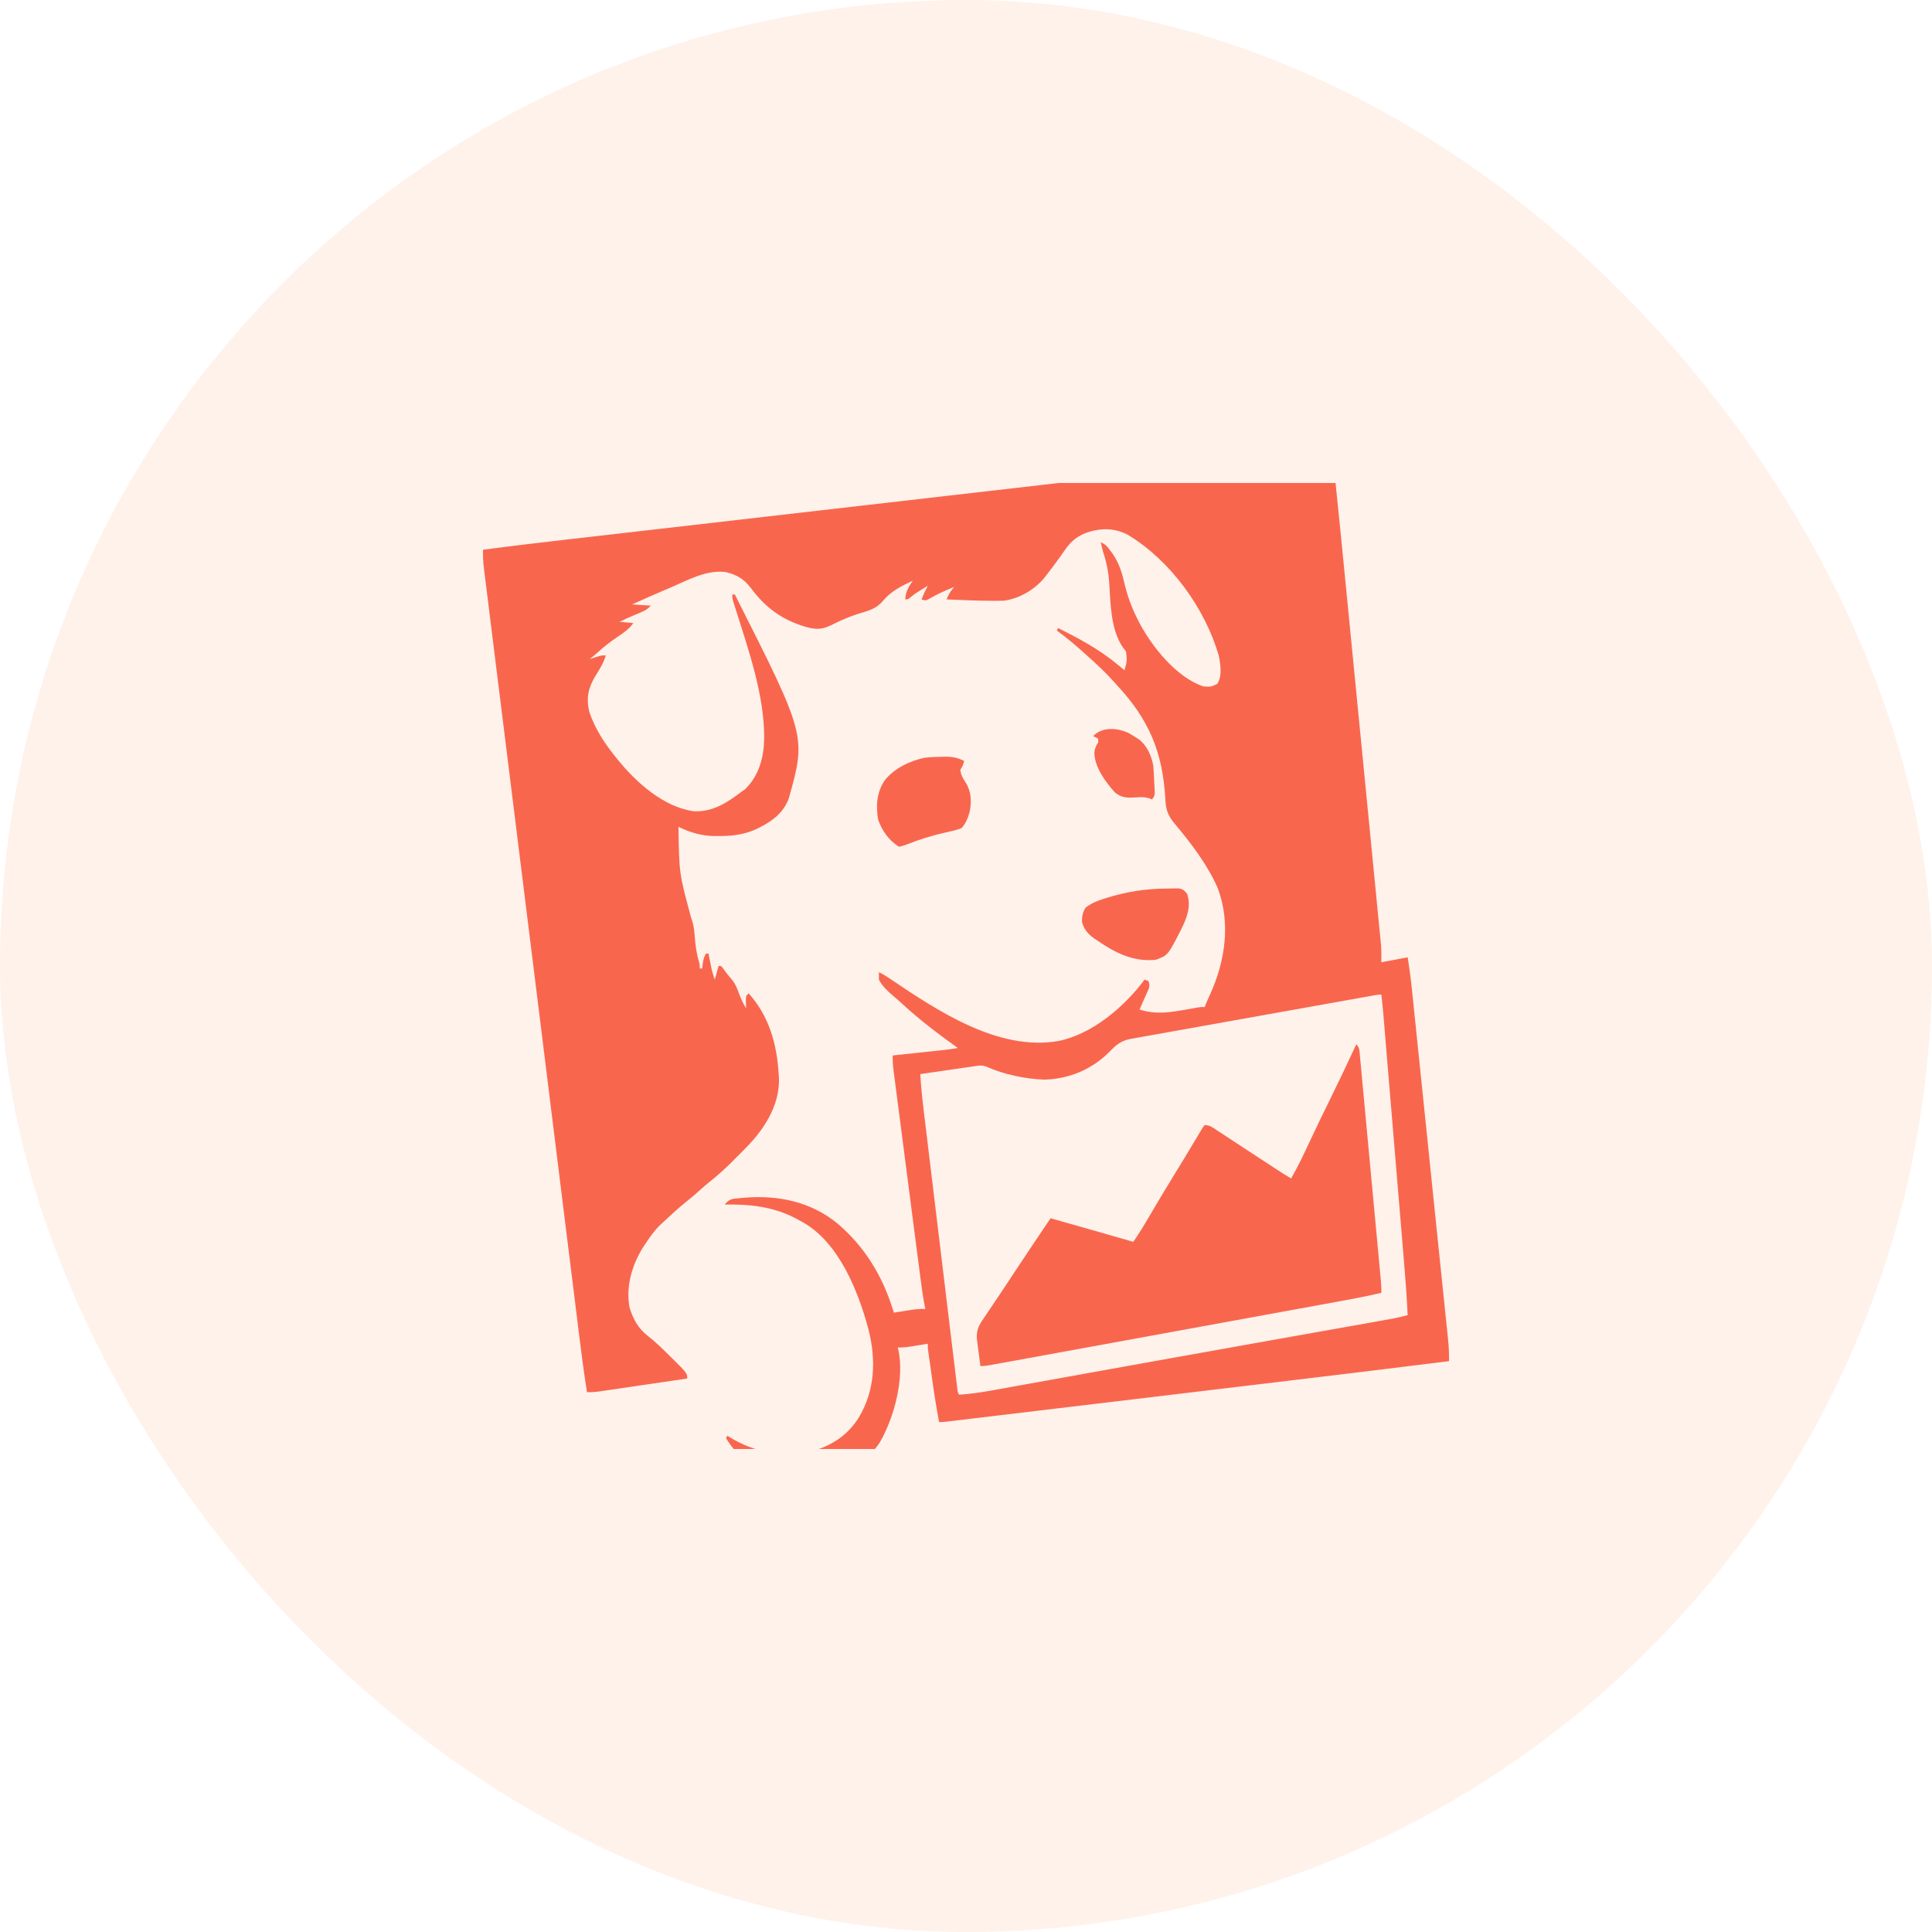
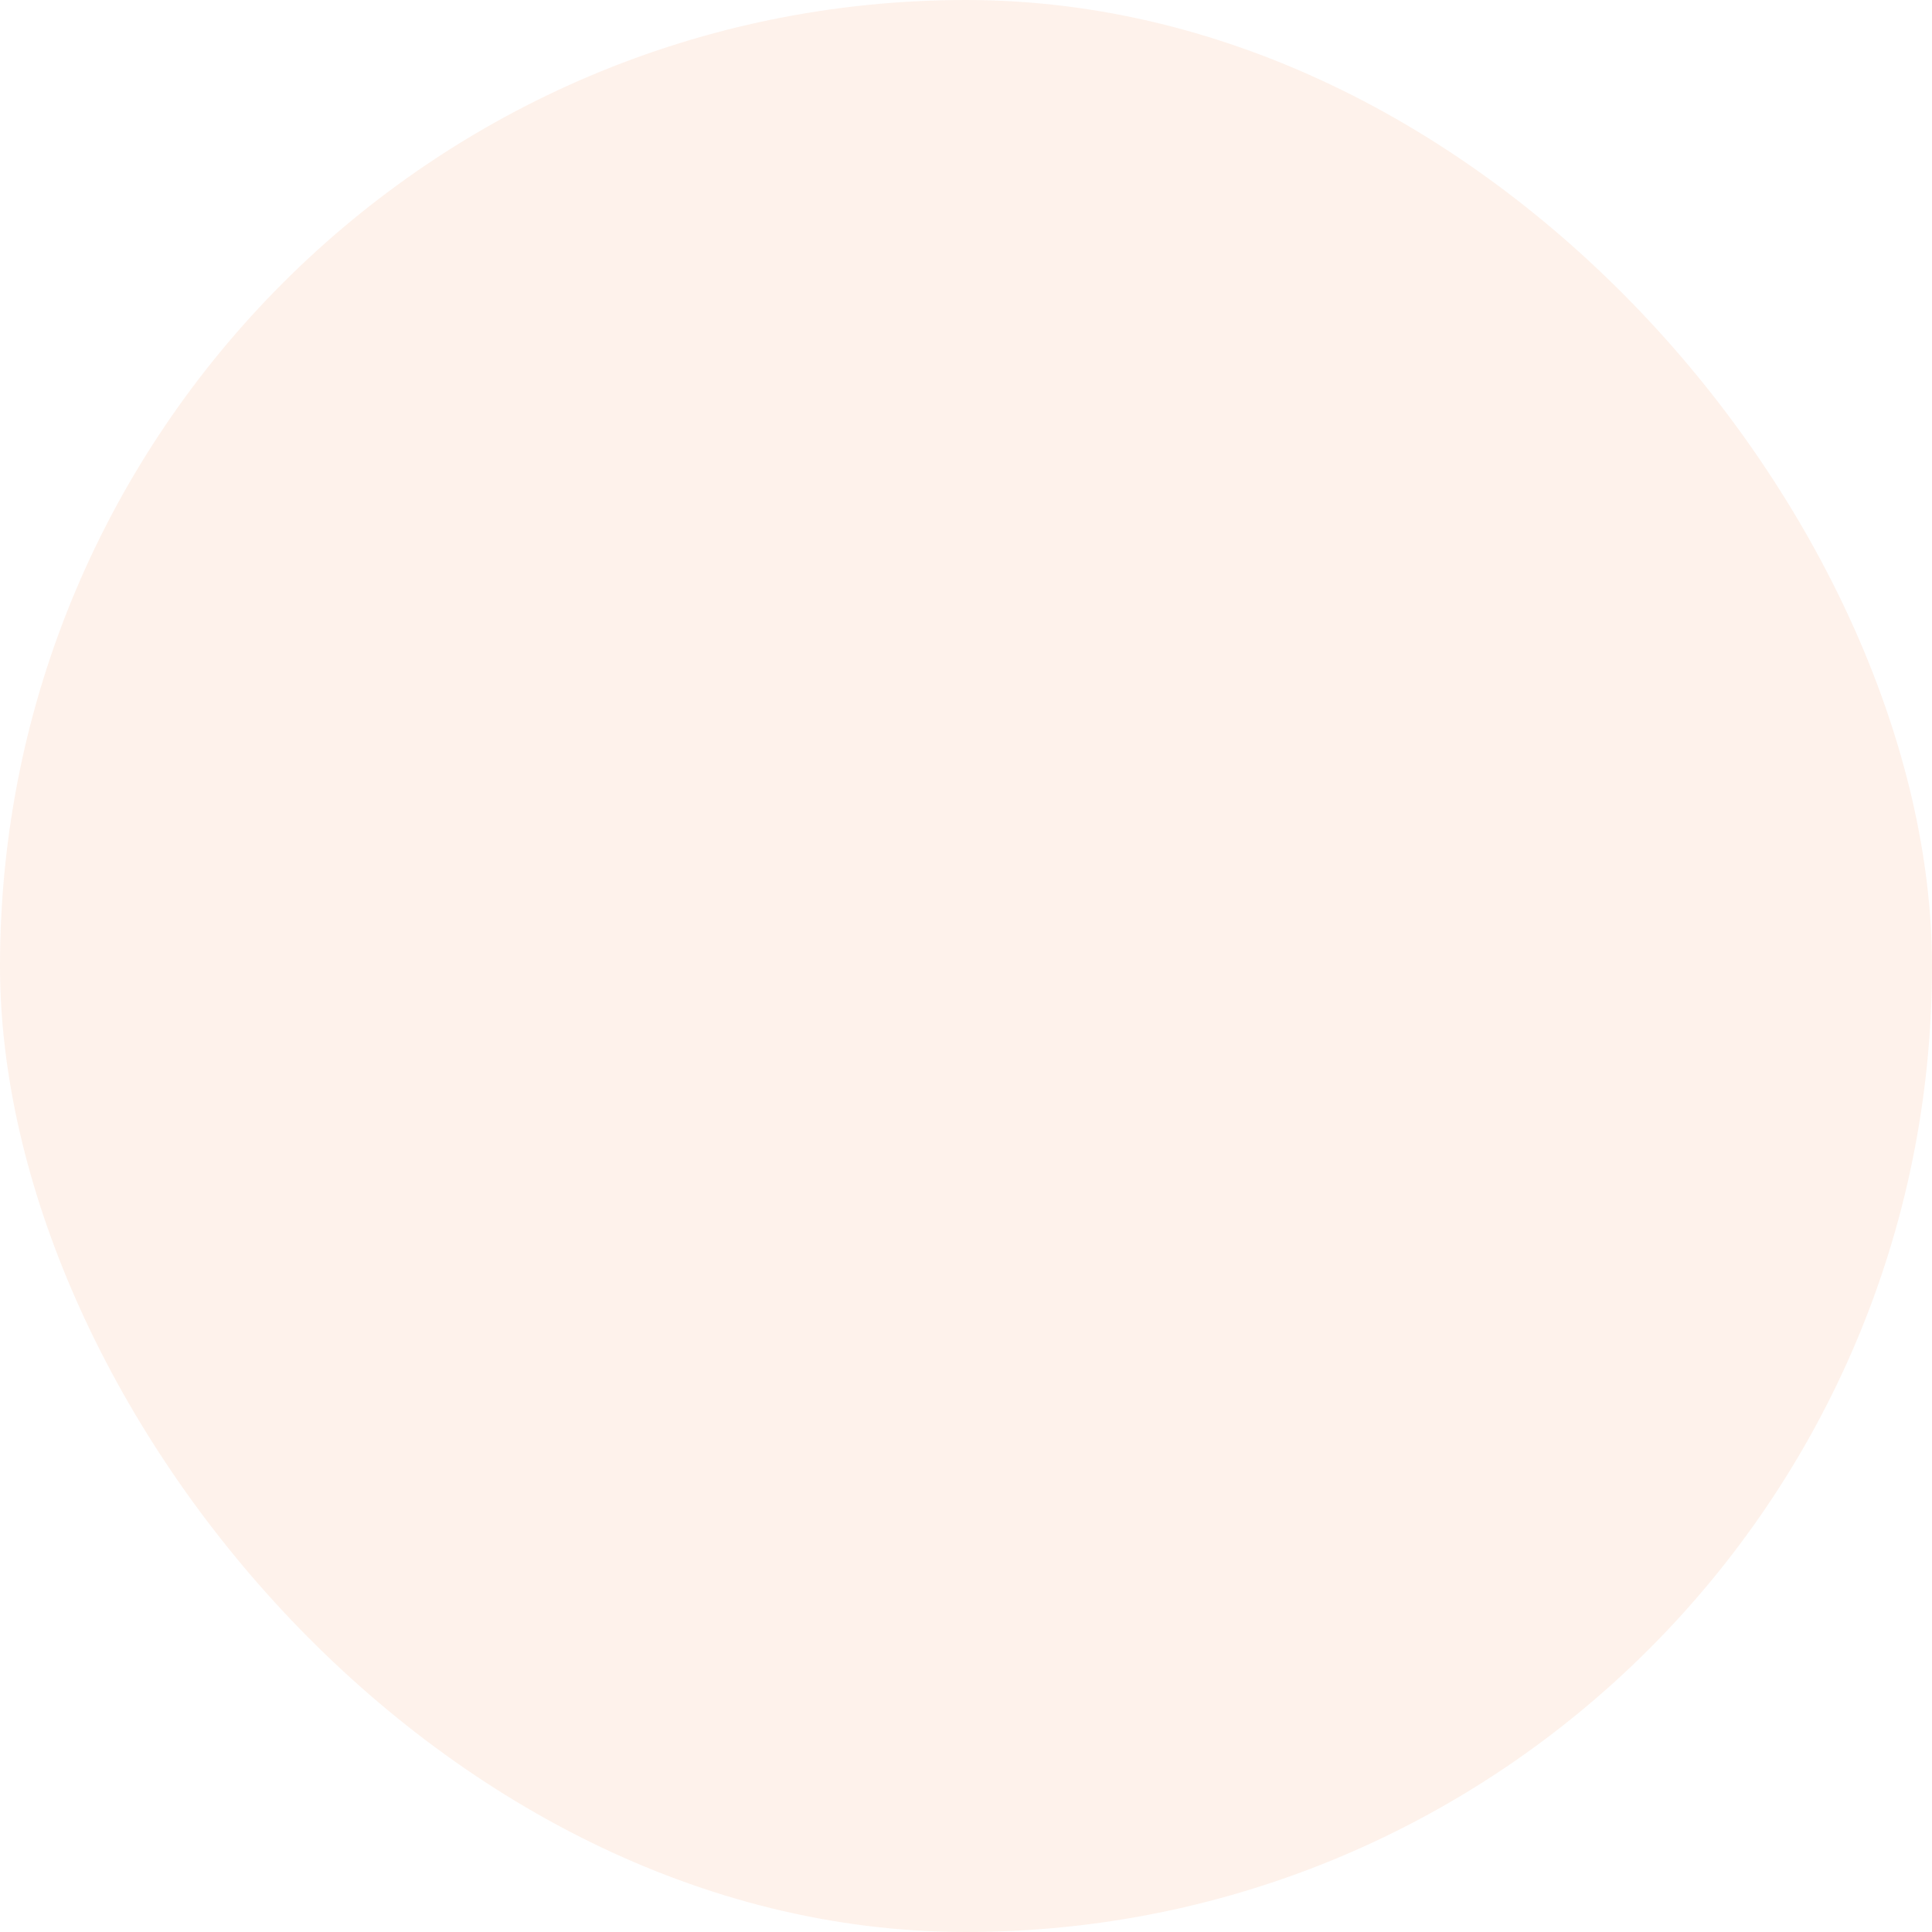
<svg xmlns="http://www.w3.org/2000/svg" width="64" height="64" viewBox="0 0 64 64" fill="none">
  <rect width="64" height="64" rx="32" fill="#F45A00" fill-opacity="0.08" />
  <g clip-path="url(#clip0_124_51)">
    <g clip-path="url(#clip1_124_51)">
-       <path d="M44.14 15C44.323 16.747 44.494 18.495 44.665 20.242C44.684 20.44 44.704 20.638 44.723 20.836C44.788 21.495 44.852 22.154 44.917 22.813C44.933 22.982 44.95 23.151 44.966 23.319C44.972 23.382 44.972 23.382 44.979 23.447C45.045 24.131 45.113 24.816 45.18 25.5C45.249 26.207 45.318 26.914 45.388 27.621C45.426 28.017 45.465 28.412 45.504 28.807C45.537 29.143 45.569 29.478 45.602 29.813C45.619 29.984 45.636 30.154 45.652 30.325C45.668 30.482 45.683 30.638 45.698 30.794C45.706 30.877 45.715 30.96 45.723 31.043C45.727 31.093 45.732 31.143 45.737 31.194C45.741 31.237 45.746 31.28 45.75 31.324C45.761 31.508 45.759 31.692 45.759 31.877C46.046 31.822 46.334 31.768 46.63 31.712C46.688 32.068 46.736 32.423 46.772 32.782C46.78 32.859 46.78 32.859 46.788 32.937C46.803 33.078 46.817 33.218 46.832 33.358C46.847 33.51 46.863 33.662 46.879 33.814C46.91 34.111 46.94 34.408 46.971 34.705C46.996 34.946 47.021 35.187 47.046 35.429C47.049 35.463 47.053 35.498 47.056 35.533C47.064 35.603 47.071 35.673 47.078 35.743C47.146 36.398 47.213 37.053 47.281 37.708C47.343 38.306 47.404 38.905 47.466 39.504C47.53 40.12 47.594 40.735 47.657 41.351C47.693 41.696 47.728 42.041 47.764 42.387C47.795 42.68 47.825 42.974 47.855 43.268C47.87 43.418 47.886 43.568 47.901 43.717C47.919 43.88 47.935 44.042 47.952 44.205C47.957 44.252 47.962 44.299 47.967 44.347C47.992 44.596 48.005 44.84 48 45.09C46.114 45.326 44.228 45.554 42.341 45.78C42.074 45.812 41.806 45.844 41.538 45.876C41.499 45.88 41.46 45.885 41.42 45.89C41.342 45.899 41.263 45.909 41.184 45.918C40.455 46.005 39.727 46.093 38.998 46.18C38.332 46.259 37.666 46.339 36.999 46.419C36.31 46.501 35.621 46.584 34.932 46.666C34.855 46.675 34.777 46.685 34.699 46.694C34.661 46.699 34.623 46.703 34.583 46.708C34.315 46.74 34.046 46.772 33.778 46.804C33.452 46.843 33.126 46.882 32.801 46.921C32.635 46.941 32.469 46.961 32.303 46.98C32.151 46.999 32 47.017 31.848 47.035C31.767 47.044 31.686 47.054 31.605 47.064C31.557 47.07 31.51 47.075 31.46 47.081C31.419 47.086 31.378 47.091 31.335 47.096C31.232 47.107 31.232 47.107 31.108 47.107C31.014 46.608 30.937 46.107 30.867 45.605C30.851 45.484 30.834 45.363 30.817 45.243C30.806 45.166 30.795 45.089 30.784 45.012C30.779 44.976 30.774 44.94 30.769 44.903C30.764 44.87 30.76 44.837 30.755 44.802C30.751 44.773 30.747 44.744 30.743 44.714C30.734 44.637 30.734 44.637 30.734 44.513C30.711 44.517 30.689 44.521 30.665 44.525C30.561 44.542 30.457 44.559 30.353 44.575C30.317 44.581 30.281 44.587 30.244 44.593C30.074 44.62 29.911 44.645 29.738 44.637C29.745 44.659 29.751 44.681 29.758 44.704C29.966 45.66 29.623 46.955 29.145 47.781C28.77 48.352 28.157 48.75 27.487 48.897C26.67 49.057 25.723 49.104 24.988 48.649C24.892 48.578 24.804 48.504 24.716 48.424C24.681 48.392 24.646 48.36 24.61 48.327C24.389 48.117 24.208 47.902 24.052 47.642C24.066 47.615 24.079 47.587 24.093 47.559C24.128 47.581 24.162 47.602 24.197 47.624C24.984 48.101 25.907 48.281 26.82 48.091C27.515 47.918 28.069 47.564 28.449 46.957C28.991 46.052 29.024 45.041 28.769 44.038C28.435 42.787 27.803 41.186 26.617 40.501C26.578 40.48 26.54 40.46 26.501 40.438C26.443 40.406 26.443 40.406 26.384 40.373C25.632 39.974 24.853 39.886 24.01 39.903C24.108 39.776 24.184 39.727 24.34 39.705C24.404 39.698 24.468 39.692 24.532 39.687C24.565 39.684 24.599 39.681 24.634 39.678C25.775 39.58 26.864 39.804 27.761 40.545C28.647 41.308 29.222 42.252 29.572 43.361C29.586 43.402 29.599 43.442 29.613 43.484C29.668 43.475 29.721 43.467 29.777 43.457C29.849 43.446 29.921 43.434 29.992 43.423C30.028 43.417 30.063 43.411 30.1 43.405C30.286 43.375 30.462 43.353 30.651 43.361C30.646 43.337 30.641 43.313 30.637 43.288C30.564 42.912 30.516 42.534 30.467 42.154C30.457 42.078 30.448 42.003 30.438 41.928C30.411 41.724 30.385 41.52 30.358 41.316C30.337 41.146 30.314 40.975 30.292 40.805C30.24 40.403 30.188 40.001 30.136 39.599C30.083 39.184 30.029 38.77 29.975 38.355C29.929 37.999 29.883 37.643 29.837 37.286C29.809 37.074 29.782 36.861 29.754 36.649C29.728 36.449 29.702 36.249 29.676 36.049C29.667 35.976 29.657 35.903 29.648 35.83C29.635 35.73 29.622 35.63 29.609 35.53C29.604 35.486 29.604 35.486 29.598 35.442C29.577 35.282 29.568 35.126 29.572 34.964C29.595 34.961 29.619 34.959 29.643 34.956C29.887 34.93 30.13 34.904 30.374 34.878C30.465 34.868 30.556 34.859 30.647 34.849C30.777 34.835 30.908 34.821 31.039 34.807C31.08 34.803 31.12 34.798 31.162 34.794C31.352 34.773 31.541 34.751 31.73 34.717C31.71 34.702 31.689 34.688 31.668 34.672C31.049 34.227 30.447 33.771 29.888 33.252C29.794 33.166 29.698 33.083 29.601 33.001C29.42 32.846 29.223 32.667 29.115 32.453C29.114 32.371 29.114 32.288 29.115 32.206C29.246 32.267 29.362 32.339 29.48 32.42C31.048 33.477 33.056 34.825 35.047 34.487C36.177 34.267 37.246 33.352 37.914 32.453C37.956 32.467 37.996 32.48 38.039 32.494C38.083 32.593 38.084 32.645 38.055 32.749C38.041 32.781 38.026 32.813 38.012 32.846C37.997 32.881 37.982 32.915 37.966 32.951C37.95 32.987 37.934 33.023 37.917 33.06C37.901 33.097 37.885 33.133 37.868 33.171C37.829 33.261 37.789 33.351 37.748 33.441C38.394 33.658 39.026 33.483 39.681 33.373C39.782 33.358 39.782 33.358 39.907 33.358C39.923 33.317 39.923 33.317 39.939 33.275C39.987 33.158 40.039 33.043 40.092 32.928C40.589 31.829 40.771 30.58 40.342 29.427C39.998 28.64 39.453 27.93 38.903 27.274C38.685 27.013 38.62 26.816 38.604 26.476C38.517 24.918 38.063 23.837 37.001 22.698C36.966 22.658 36.931 22.619 36.894 22.578C36.628 22.283 36.345 22.014 36.047 21.751C36.011 21.718 35.976 21.686 35.939 21.653C35.641 21.383 35.334 21.124 35.009 20.886C35.023 20.859 35.036 20.832 35.051 20.804C35.748 21.155 36.398 21.5 37.001 21.998C37.041 22.031 37.041 22.031 37.082 22.064C37.139 22.11 37.194 22.157 37.25 22.203C37.337 21.892 37.337 21.892 37.3 21.581C37.264 21.531 37.226 21.481 37.188 21.432C36.796 20.848 36.787 20.005 36.746 19.332C36.721 18.965 36.661 18.642 36.545 18.293C36.527 18.226 36.509 18.158 36.493 18.09C36.477 18.027 36.477 18.027 36.462 17.964C36.623 18.026 36.694 18.119 36.794 18.257C36.821 18.294 36.849 18.332 36.877 18.371C37.071 18.671 37.164 18.953 37.242 19.302C37.342 19.718 37.472 20.093 37.665 20.475C37.685 20.515 37.705 20.556 37.726 20.598C38.147 21.411 38.969 22.442 39.865 22.739C40.108 22.755 40.108 22.755 40.322 22.656C40.492 22.397 40.432 22.011 40.374 21.721C39.922 20.154 38.776 18.572 37.368 17.72C36.948 17.5 36.536 17.484 36.084 17.616C35.709 17.735 35.486 17.912 35.266 18.234C35.23 18.285 35.194 18.336 35.158 18.387C35.14 18.413 35.122 18.438 35.104 18.465C34.967 18.658 34.822 18.846 34.677 19.034C34.656 19.061 34.636 19.089 34.614 19.117C34.293 19.521 33.781 19.825 33.266 19.898C33.161 19.902 33.057 19.904 32.952 19.904C32.921 19.904 32.89 19.903 32.858 19.903C32.357 19.9 31.857 19.877 31.357 19.857C31.418 19.694 31.491 19.578 31.606 19.446C31.305 19.563 31.023 19.692 30.746 19.856C30.651 19.898 30.651 19.898 30.527 19.857C30.587 19.701 30.657 19.553 30.734 19.404C30.662 19.449 30.59 19.494 30.519 19.538C30.479 19.563 30.439 19.588 30.398 19.613C30.276 19.691 30.276 19.691 30.164 19.785C30.07 19.857 30.07 19.857 29.987 19.857C30.003 19.604 30.09 19.446 30.236 19.24C29.872 19.404 29.511 19.587 29.254 19.9C29.041 20.158 28.789 20.226 28.478 20.318C28.142 20.42 27.832 20.558 27.52 20.717C27.159 20.892 26.906 20.84 26.532 20.716C25.818 20.473 25.314 20.073 24.871 19.477C24.647 19.178 24.411 19.045 24.052 18.952C23.427 18.864 22.819 19.2 22.265 19.441C22.187 19.474 22.109 19.507 22.031 19.541C21.665 19.698 21.301 19.857 20.939 20.022C21.145 20.035 21.35 20.049 21.562 20.063C21.452 20.172 21.402 20.21 21.267 20.268C21.235 20.282 21.202 20.296 21.169 20.311C21.135 20.325 21.101 20.339 21.066 20.354C20.999 20.383 20.932 20.411 20.865 20.44C20.836 20.453 20.806 20.465 20.775 20.478C20.69 20.516 20.607 20.557 20.524 20.598C20.675 20.612 20.825 20.625 20.98 20.639C20.842 20.836 20.675 20.95 20.477 21.082C20.227 21.252 19.996 21.426 19.776 21.634C19.697 21.707 19.615 21.77 19.528 21.833C19.556 21.824 19.585 21.815 19.614 21.806C19.67 21.789 19.67 21.789 19.728 21.771C19.783 21.754 19.783 21.754 19.84 21.737C19.943 21.71 19.943 21.71 20.067 21.71C19.995 21.966 19.859 22.173 19.72 22.398C19.486 22.782 19.412 23.136 19.521 23.581C19.71 24.143 20.027 24.626 20.399 25.085C20.418 25.108 20.436 25.131 20.455 25.154C21.073 25.919 21.974 26.733 22.989 26.875C23.604 26.9 24.074 26.601 24.55 26.237C24.594 26.207 24.637 26.176 24.682 26.145C25.148 25.693 25.306 25.078 25.315 24.452C25.321 23.043 24.809 21.571 24.388 20.237C24.379 20.209 24.371 20.182 24.362 20.154C24.339 20.08 24.315 20.006 24.291 19.932C24.259 19.816 24.259 19.816 24.259 19.693C24.287 19.693 24.314 19.693 24.342 19.693C26.71 24.378 26.71 24.378 26.128 26.454C25.953 26.914 25.61 27.182 25.183 27.4C25.157 27.414 25.131 27.427 25.104 27.441C24.692 27.641 24.275 27.698 23.821 27.694C23.778 27.694 23.734 27.695 23.689 27.695C23.246 27.693 22.871 27.581 22.475 27.39C22.497 28.933 22.497 28.933 22.898 30.415C22.993 30.656 23.005 30.904 23.026 31.159C23.047 31.403 23.087 31.632 23.156 31.868C23.18 31.959 23.18 31.959 23.18 32.082C23.208 32.082 23.235 32.082 23.263 32.082C23.268 32.032 23.273 31.981 23.279 31.928C23.295 31.799 23.317 31.7 23.388 31.588C23.415 31.588 23.443 31.588 23.471 31.588C23.479 31.63 23.487 31.672 23.495 31.715C23.506 31.77 23.517 31.826 23.528 31.882C23.533 31.909 23.538 31.936 23.544 31.965C23.577 32.133 23.62 32.292 23.678 32.453C23.719 32.303 23.761 32.154 23.803 32C23.83 32 23.858 32 23.886 32C23.941 32.063 23.941 32.063 24.003 32.149C24.078 32.253 24.153 32.349 24.239 32.445C24.354 32.58 24.412 32.722 24.472 32.888C24.539 33.069 24.61 33.237 24.716 33.4C24.715 33.371 24.714 33.342 24.713 33.312C24.712 33.275 24.712 33.238 24.711 33.199C24.71 33.162 24.709 33.124 24.708 33.086C24.716 32.988 24.716 32.988 24.799 32.906C25.475 33.651 25.738 34.595 25.795 35.581C25.798 35.615 25.8 35.649 25.803 35.684C25.841 36.527 25.397 37.283 24.84 37.886C24.677 38.057 24.51 38.226 24.342 38.393C24.321 38.414 24.3 38.435 24.279 38.457C24.027 38.707 23.77 38.943 23.49 39.163C23.384 39.248 23.282 39.338 23.18 39.43C23.041 39.556 22.899 39.676 22.752 39.793C22.503 39.993 22.268 40.207 22.035 40.425C21.986 40.471 21.937 40.516 21.888 40.561C21.692 40.745 21.543 40.955 21.396 41.179C21.363 41.226 21.363 41.226 21.331 41.274C20.942 41.872 20.721 42.611 20.856 43.32C20.978 43.706 21.14 44.004 21.46 44.254C21.71 44.449 21.933 44.667 22.158 44.889C22.194 44.924 22.23 44.96 22.267 44.996C22.765 45.492 22.765 45.492 22.765 45.666C22.363 45.725 21.961 45.784 21.558 45.843C21.372 45.87 21.185 45.898 20.998 45.925C20.818 45.952 20.637 45.978 20.457 46.005C20.388 46.015 20.32 46.025 20.251 46.035C20.154 46.049 20.058 46.063 19.962 46.077C19.933 46.081 19.905 46.086 19.876 46.09C19.73 46.111 19.591 46.12 19.445 46.119C19.34 45.459 19.255 44.797 19.173 44.135C19.154 43.979 19.135 43.823 19.115 43.668C19.082 43.397 19.048 43.126 19.015 42.854C18.965 42.453 18.915 42.052 18.865 41.651C18.772 40.899 18.678 40.146 18.585 39.394C18.513 38.816 18.442 38.239 18.37 37.661C18.365 37.62 18.36 37.579 18.355 37.537C18.334 37.371 18.313 37.205 18.293 37.039C18.236 36.578 18.178 36.117 18.121 35.657C18.116 35.615 18.111 35.574 18.106 35.531C18.032 34.936 17.958 34.342 17.885 33.748C17.649 31.85 17.413 29.951 17.177 28.053C17.173 28.016 17.168 27.979 17.163 27.942C17.154 27.867 17.145 27.794 17.136 27.72C17.069 27.18 17.002 26.641 16.935 26.102C16.93 26.067 16.926 26.033 16.922 25.997C16.879 25.654 16.836 25.31 16.794 24.967C16.773 24.799 16.752 24.632 16.731 24.464C16.727 24.431 16.723 24.399 16.719 24.365C16.654 23.838 16.588 23.311 16.522 22.784C16.457 22.258 16.392 21.733 16.326 21.207C16.291 20.925 16.256 20.643 16.221 20.361C16.189 20.105 16.157 19.849 16.126 19.592C16.114 19.5 16.103 19.407 16.091 19.315C16.075 19.189 16.06 19.064 16.044 18.939C16.038 18.885 16.038 18.885 16.031 18.83C16.005 18.622 15.996 18.42 16 18.211C16.94 18.087 17.881 17.975 18.822 17.867C19.023 17.844 19.225 17.821 19.426 17.798C19.775 17.758 20.124 17.718 20.473 17.678C20.987 17.619 21.501 17.56 22.015 17.501C22.861 17.403 23.708 17.306 24.555 17.209C25.355 17.117 26.155 17.025 26.955 16.933C27.003 16.927 27.052 16.922 27.101 16.916C27.54 16.866 27.978 16.815 28.417 16.765C28.71 16.731 29.003 16.697 29.297 16.664C29.369 16.655 29.369 16.655 29.443 16.647C30.126 16.568 30.809 16.49 31.492 16.411C31.932 16.361 32.371 16.31 32.811 16.26C32.859 16.254 32.908 16.249 32.958 16.243C34.372 16.081 35.787 15.917 37.201 15.754C37.559 15.713 37.917 15.671 38.274 15.63C38.324 15.624 38.373 15.618 38.425 15.613C38.623 15.59 38.821 15.567 39.02 15.544C39.595 15.477 40.17 15.411 40.745 15.344C41.1 15.303 41.455 15.262 41.81 15.221C42.014 15.198 42.218 15.174 42.422 15.15C42.608 15.129 42.795 15.107 42.982 15.085C43.049 15.078 43.117 15.07 43.184 15.062C43.503 15.024 43.818 14.99 44.14 15ZM45.346 33.004C45.311 33.01 45.277 33.016 45.241 33.022C45.125 33.043 45.009 33.064 44.892 33.085C44.809 33.099 44.726 33.114 44.643 33.129C44.37 33.178 44.096 33.227 43.823 33.276C43.776 33.284 43.73 33.292 43.682 33.301C43.244 33.379 42.806 33.458 42.368 33.536C41.807 33.637 41.246 33.737 40.685 33.837C40.291 33.907 39.897 33.978 39.503 34.048C39.267 34.091 39.032 34.133 38.796 34.175C38.575 34.214 38.353 34.254 38.132 34.294C38.05 34.309 37.969 34.323 37.888 34.337C37.776 34.357 37.666 34.377 37.555 34.397C37.506 34.406 37.506 34.406 37.457 34.414C37.144 34.472 36.979 34.606 36.765 34.83C36.183 35.419 35.445 35.734 34.61 35.764C33.98 35.748 33.243 35.591 32.668 35.33C32.545 35.288 32.474 35.292 32.346 35.31C32.284 35.319 32.284 35.319 32.22 35.328C32.176 35.334 32.132 35.341 32.086 35.348C32.017 35.358 32.017 35.358 31.947 35.368C31.801 35.389 31.656 35.41 31.51 35.432C31.411 35.446 31.312 35.461 31.213 35.475C30.97 35.51 30.727 35.545 30.485 35.581C30.514 36.102 30.578 36.618 30.641 37.136C30.653 37.234 30.665 37.332 30.677 37.43C30.705 37.668 30.734 37.905 30.762 38.142C30.786 38.335 30.809 38.528 30.832 38.721C30.836 38.749 30.839 38.776 30.843 38.804C30.849 38.861 30.856 38.916 30.863 38.972C30.926 39.495 30.989 40.019 31.052 40.542C31.107 40.99 31.161 41.439 31.215 41.888C31.278 42.41 31.341 42.932 31.404 43.455C31.411 43.51 31.418 43.566 31.424 43.621C31.428 43.649 31.431 43.676 31.434 43.704C31.458 43.897 31.481 44.09 31.504 44.283C31.535 44.542 31.567 44.801 31.598 45.06C31.61 45.155 31.621 45.251 31.633 45.346C31.648 45.475 31.664 45.605 31.68 45.735C31.684 45.773 31.689 45.811 31.694 45.85C31.698 45.885 31.702 45.919 31.706 45.955C31.71 45.985 31.714 46.014 31.717 46.045C31.727 46.123 31.727 46.123 31.772 46.201C32.135 46.178 32.488 46.127 32.846 46.062C32.902 46.052 32.959 46.042 33.015 46.032C33.169 46.004 33.323 45.976 33.477 45.948C33.644 45.918 33.811 45.888 33.978 45.858C34.267 45.806 34.556 45.754 34.845 45.702C35.303 45.619 35.761 45.537 36.218 45.454C36.336 45.433 36.454 45.412 36.571 45.391C36.651 45.377 36.73 45.362 36.809 45.348C37.052 45.304 37.294 45.261 37.536 45.217C38.713 45.005 39.89 44.794 41.067 44.584C41.234 44.555 41.4 44.525 41.566 44.495C42.249 44.374 42.932 44.252 43.615 44.13C43.954 44.07 44.293 44.01 44.632 43.949C44.838 43.912 45.044 43.875 45.251 43.839C45.376 43.816 45.502 43.794 45.627 43.772C45.684 43.761 45.742 43.751 45.799 43.741C45.877 43.727 45.956 43.713 46.034 43.699C46.077 43.691 46.12 43.684 46.165 43.676C46.322 43.644 46.476 43.606 46.63 43.567C46.603 42.987 46.561 42.41 46.512 41.833C46.505 41.74 46.497 41.647 46.489 41.554C46.468 41.305 46.448 41.055 46.427 40.806C46.405 40.544 46.383 40.282 46.361 40.02C46.325 39.58 46.288 39.141 46.251 38.701C46.213 38.25 46.176 37.798 46.138 37.347C46.136 37.319 46.133 37.291 46.131 37.263C46.129 37.235 46.126 37.207 46.124 37.178C46.079 36.637 46.034 36.095 45.988 35.553C45.975 35.397 45.962 35.242 45.949 35.086C45.929 34.841 45.909 34.597 45.888 34.352C45.881 34.263 45.873 34.173 45.866 34.084C45.855 33.961 45.845 33.839 45.835 33.716C45.832 33.681 45.829 33.646 45.826 33.609C45.807 33.388 45.784 33.167 45.759 32.947C45.619 32.947 45.483 32.979 45.346 33.004Z" fill="#F9664E" />
      <path d="M44.929 34.593C45.045 34.709 45.036 34.83 45.05 34.986C45.053 35.018 45.056 35.05 45.059 35.084C45.07 35.193 45.08 35.302 45.09 35.411C45.097 35.489 45.104 35.567 45.112 35.645C45.132 35.857 45.151 36.069 45.171 36.281C45.191 36.503 45.212 36.725 45.233 36.947C45.268 37.319 45.303 37.692 45.337 38.065C45.381 38.543 45.426 39.022 45.471 39.5C45.509 39.911 45.548 40.322 45.586 40.733C45.598 40.865 45.611 40.997 45.623 41.129C45.642 41.337 45.662 41.545 45.681 41.753C45.688 41.829 45.695 41.906 45.702 41.982C45.712 42.086 45.721 42.19 45.731 42.294C45.734 42.324 45.737 42.355 45.74 42.386C45.753 42.533 45.762 42.678 45.759 42.826C45.337 42.927 44.913 43.009 44.487 43.086C44.414 43.099 44.342 43.113 44.269 43.126C44.072 43.162 43.876 43.198 43.679 43.234C43.469 43.272 43.259 43.311 43.05 43.349C42.646 43.423 42.242 43.497 41.839 43.57C41.515 43.629 41.191 43.688 40.867 43.748C40.821 43.756 40.775 43.764 40.728 43.773C40.636 43.79 40.543 43.807 40.451 43.824C39.632 43.974 38.813 44.123 37.994 44.273C37.399 44.381 36.804 44.49 36.208 44.599C35.689 44.694 35.17 44.789 34.651 44.883C34.461 44.918 34.272 44.952 34.083 44.987C33.867 45.026 33.651 45.066 33.436 45.105C33.359 45.119 33.283 45.133 33.206 45.147C33.105 45.166 33.004 45.184 32.903 45.202C32.874 45.208 32.844 45.213 32.815 45.218C32.7 45.239 32.594 45.254 32.477 45.254C32.455 45.088 32.434 44.922 32.413 44.755C32.406 44.708 32.4 44.661 32.393 44.613C32.388 44.567 32.382 44.522 32.376 44.474C32.371 44.433 32.365 44.391 32.359 44.348C32.346 44.097 32.403 43.943 32.543 43.735C32.558 43.712 32.574 43.689 32.59 43.666C32.64 43.59 32.691 43.516 32.742 43.441C32.778 43.387 32.813 43.334 32.849 43.281C32.923 43.17 32.998 43.059 33.072 42.949C33.176 42.794 33.279 42.639 33.382 42.484C33.398 42.459 33.413 42.435 33.43 42.41C33.462 42.361 33.494 42.312 33.526 42.263C33.947 41.624 34.374 40.99 34.802 40.356C35.715 40.614 36.629 40.874 37.541 41.138C37.731 40.865 37.902 40.583 38.07 40.295C38.353 39.812 38.641 39.331 38.935 38.854C38.964 38.807 38.993 38.76 39.022 38.712C39.037 38.689 39.051 38.666 39.066 38.642C39.161 38.487 39.255 38.332 39.348 38.176C39.413 38.068 39.478 37.959 39.543 37.851C39.574 37.799 39.605 37.747 39.636 37.695C39.679 37.623 39.722 37.552 39.765 37.48C39.789 37.44 39.814 37.398 39.839 37.356C39.861 37.327 39.884 37.299 39.907 37.269C40.083 37.269 40.191 37.362 40.333 37.457C40.364 37.477 40.394 37.497 40.426 37.517C40.494 37.562 40.561 37.606 40.629 37.65C40.74 37.724 40.851 37.796 40.962 37.869C41.244 38.053 41.525 38.237 41.806 38.421C41.926 38.5 42.047 38.579 42.168 38.658C42.223 38.694 42.223 38.694 42.279 38.731C42.441 38.837 42.603 38.942 42.77 39.039C43.008 38.621 43.213 38.19 43.414 37.755C43.609 37.336 43.811 36.921 44.016 36.507C44.328 35.873 44.632 35.235 44.929 34.593Z" fill="#F9664E" />
-       <path d="M31.224 25.069C31.262 25.069 31.299 25.068 31.337 25.068C31.569 25.069 31.732 25.103 31.938 25.208C31.912 25.33 31.886 25.389 31.813 25.497C31.826 25.661 31.89 25.771 31.979 25.908C32.174 26.206 32.191 26.539 32.123 26.885C32.066 27.09 31.998 27.269 31.855 27.431C31.68 27.501 31.498 27.539 31.314 27.579C30.868 27.677 30.447 27.811 30.023 27.98C29.941 28.009 29.865 28.034 29.779 28.049C29.445 27.841 29.218 27.517 29.089 27.151C29.01 26.684 29.043 26.24 29.311 25.845C29.626 25.45 30.139 25.205 30.631 25.101C30.829 25.079 31.025 25.072 31.224 25.069Z" fill="#F9664E" />
-       <path d="M38.63 29.435C38.679 29.434 38.728 29.433 38.778 29.432C38.848 29.431 38.848 29.431 38.919 29.43C38.982 29.43 38.982 29.43 39.047 29.429C39.19 29.453 39.237 29.501 39.326 29.613C39.469 30.039 39.309 30.423 39.118 30.807C38.689 31.645 38.689 31.645 38.288 31.794C37.528 31.872 36.923 31.553 36.314 31.133C36.278 31.108 36.278 31.108 36.24 31.083C36.037 30.938 35.909 30.785 35.842 30.544C35.839 30.365 35.862 30.216 35.964 30.066C36.147 29.923 36.334 29.847 36.553 29.777C36.585 29.767 36.617 29.756 36.65 29.746C37.299 29.541 37.95 29.441 38.63 29.435Z" fill="#F9664E" />
-       <path d="M37.396 24.287C37.473 24.331 37.549 24.378 37.624 24.426C37.653 24.444 37.681 24.462 37.711 24.48C37.991 24.684 38.148 25.039 38.205 25.373C38.22 25.539 38.226 25.705 38.233 25.872C38.236 25.917 38.239 25.962 38.241 26.009C38.244 26.074 38.244 26.074 38.247 26.14C38.249 26.179 38.251 26.219 38.253 26.259C38.246 26.361 38.246 26.361 38.163 26.484C38.13 26.47 38.096 26.456 38.062 26.442C37.909 26.4 37.803 26.402 37.648 26.414C37.369 26.432 37.156 26.439 36.934 26.25C36.625 25.914 36.267 25.419 36.251 24.947C36.265 24.801 36.297 24.713 36.379 24.591C36.379 24.55 36.379 24.509 36.379 24.467C36.324 24.44 36.269 24.413 36.213 24.385C36.512 24.067 37.021 24.107 37.396 24.287Z" fill="#F9664E" />
    </g>
  </g>
  <defs>
    <clipPath id="clip0_124_51">
-       <rect width="32" height="32" fill="white" transform="translate(16 16)" />
-     </clipPath>
+       </clipPath>
    <clipPath id="clip1_124_51">
      <rect width="32" height="34" fill="white" transform="translate(16 15)" />
    </clipPath>
  </defs>
</svg>